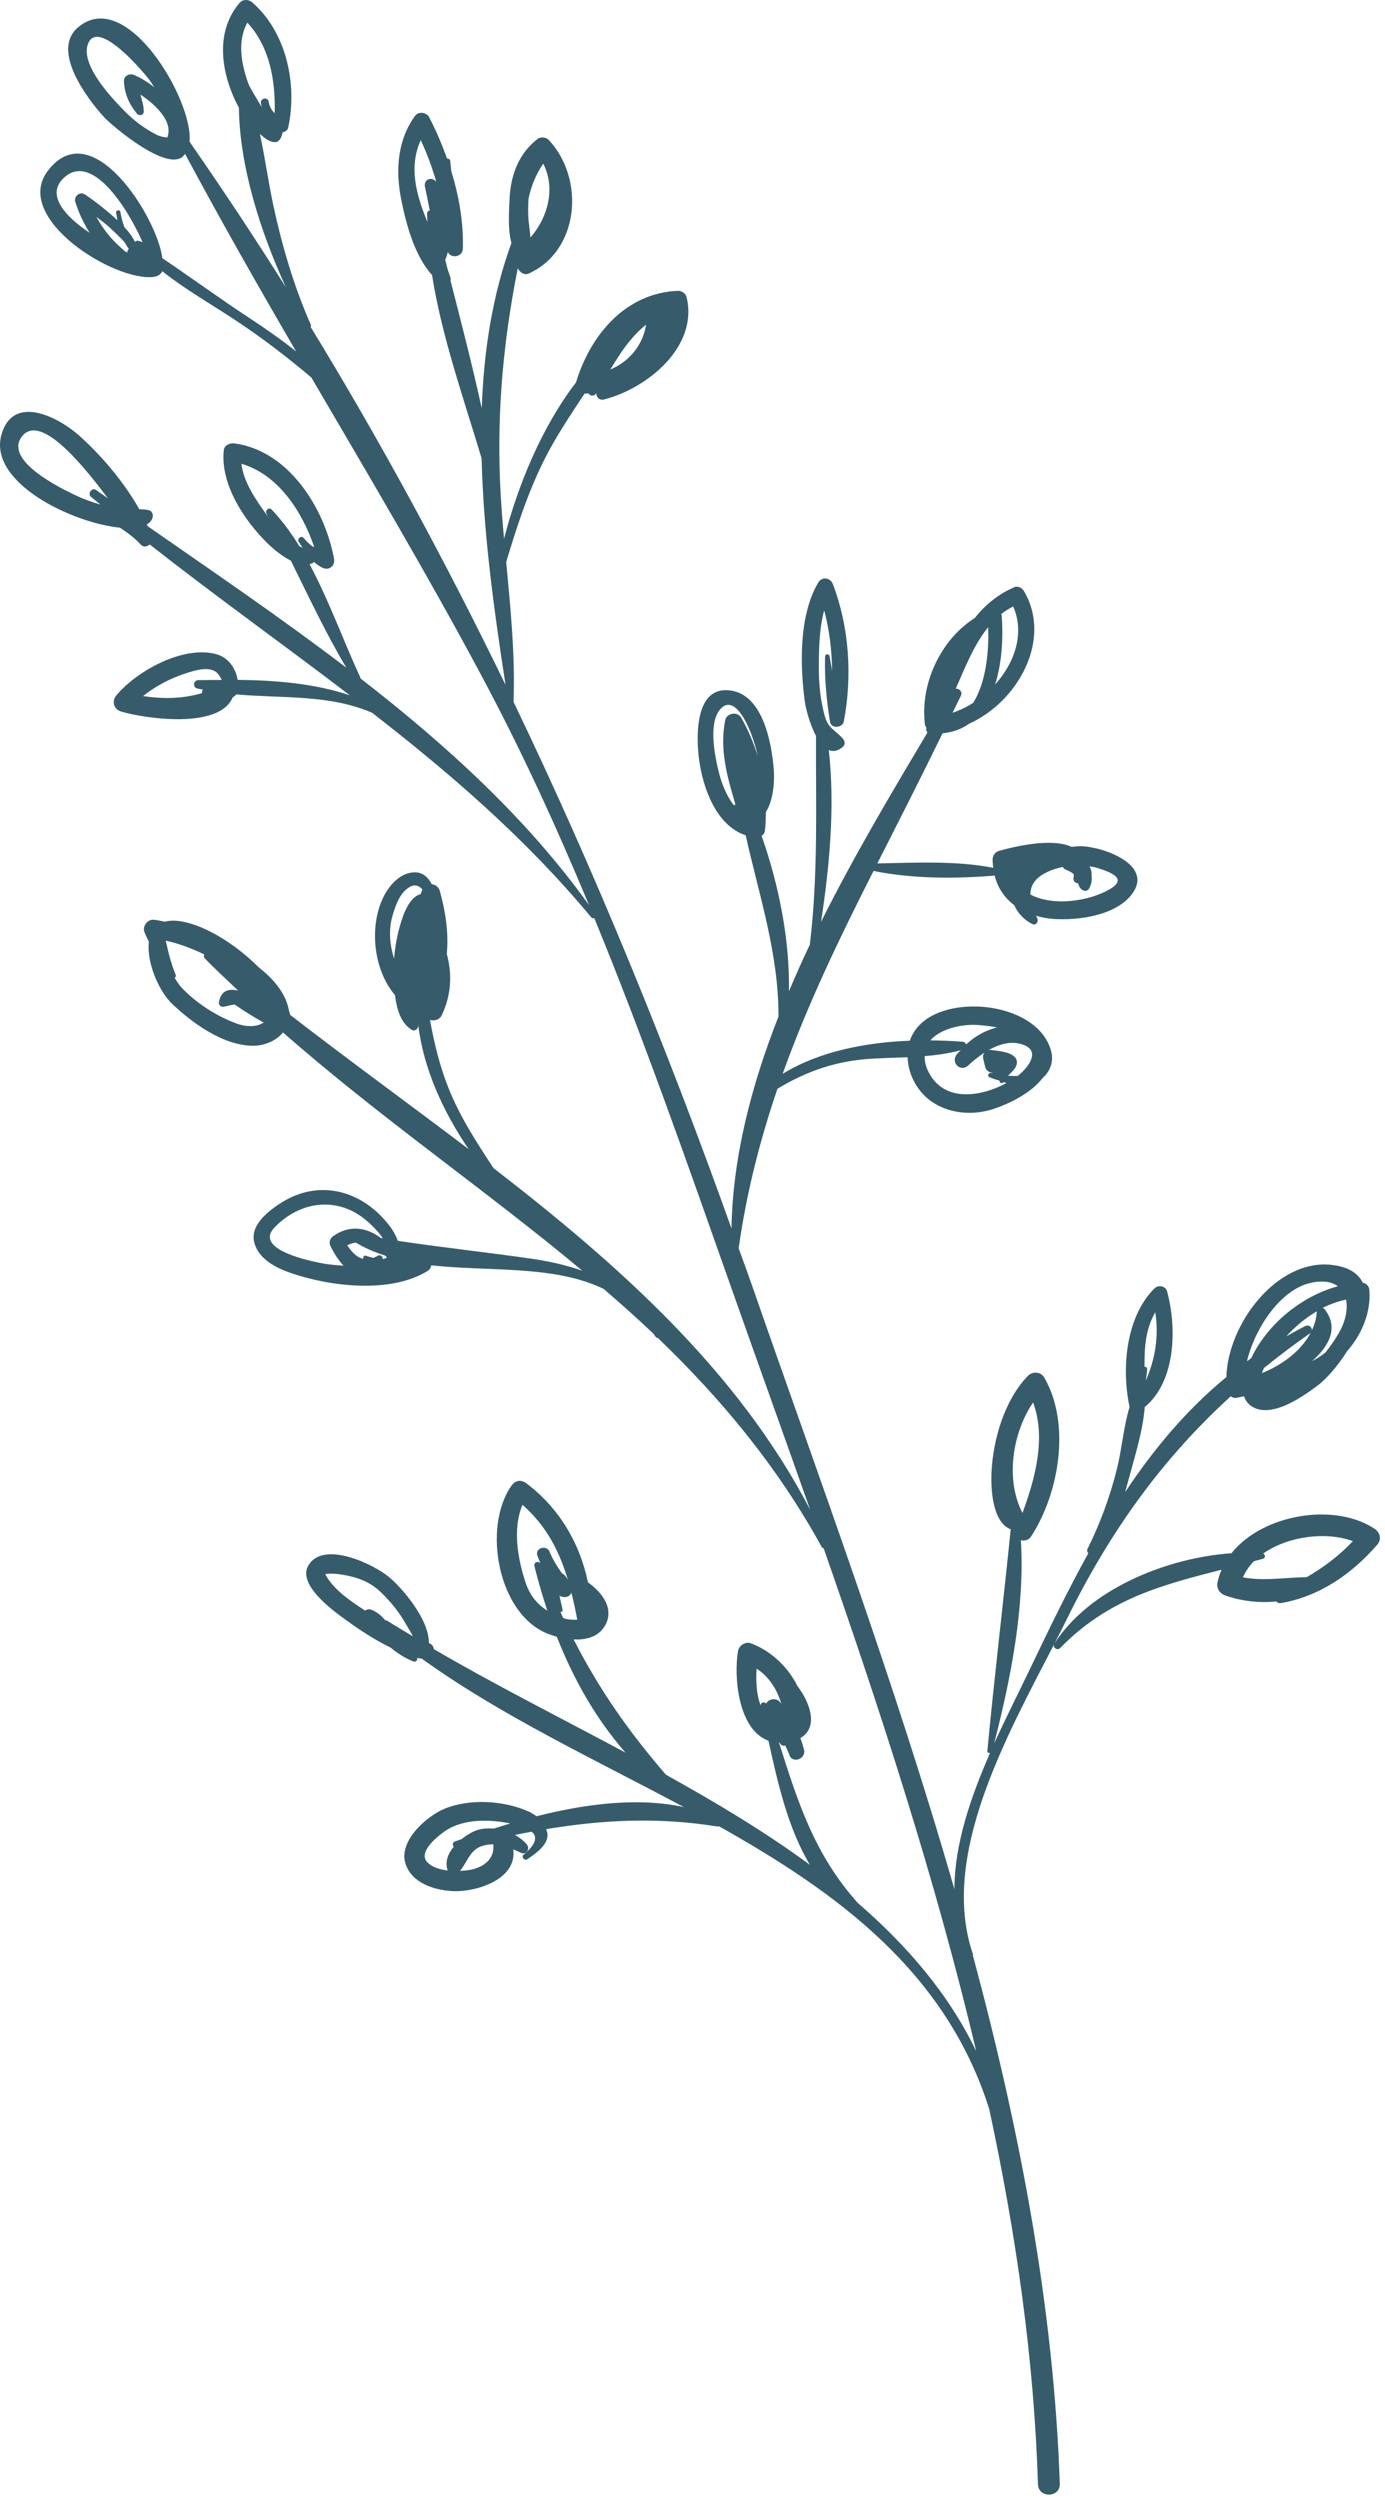
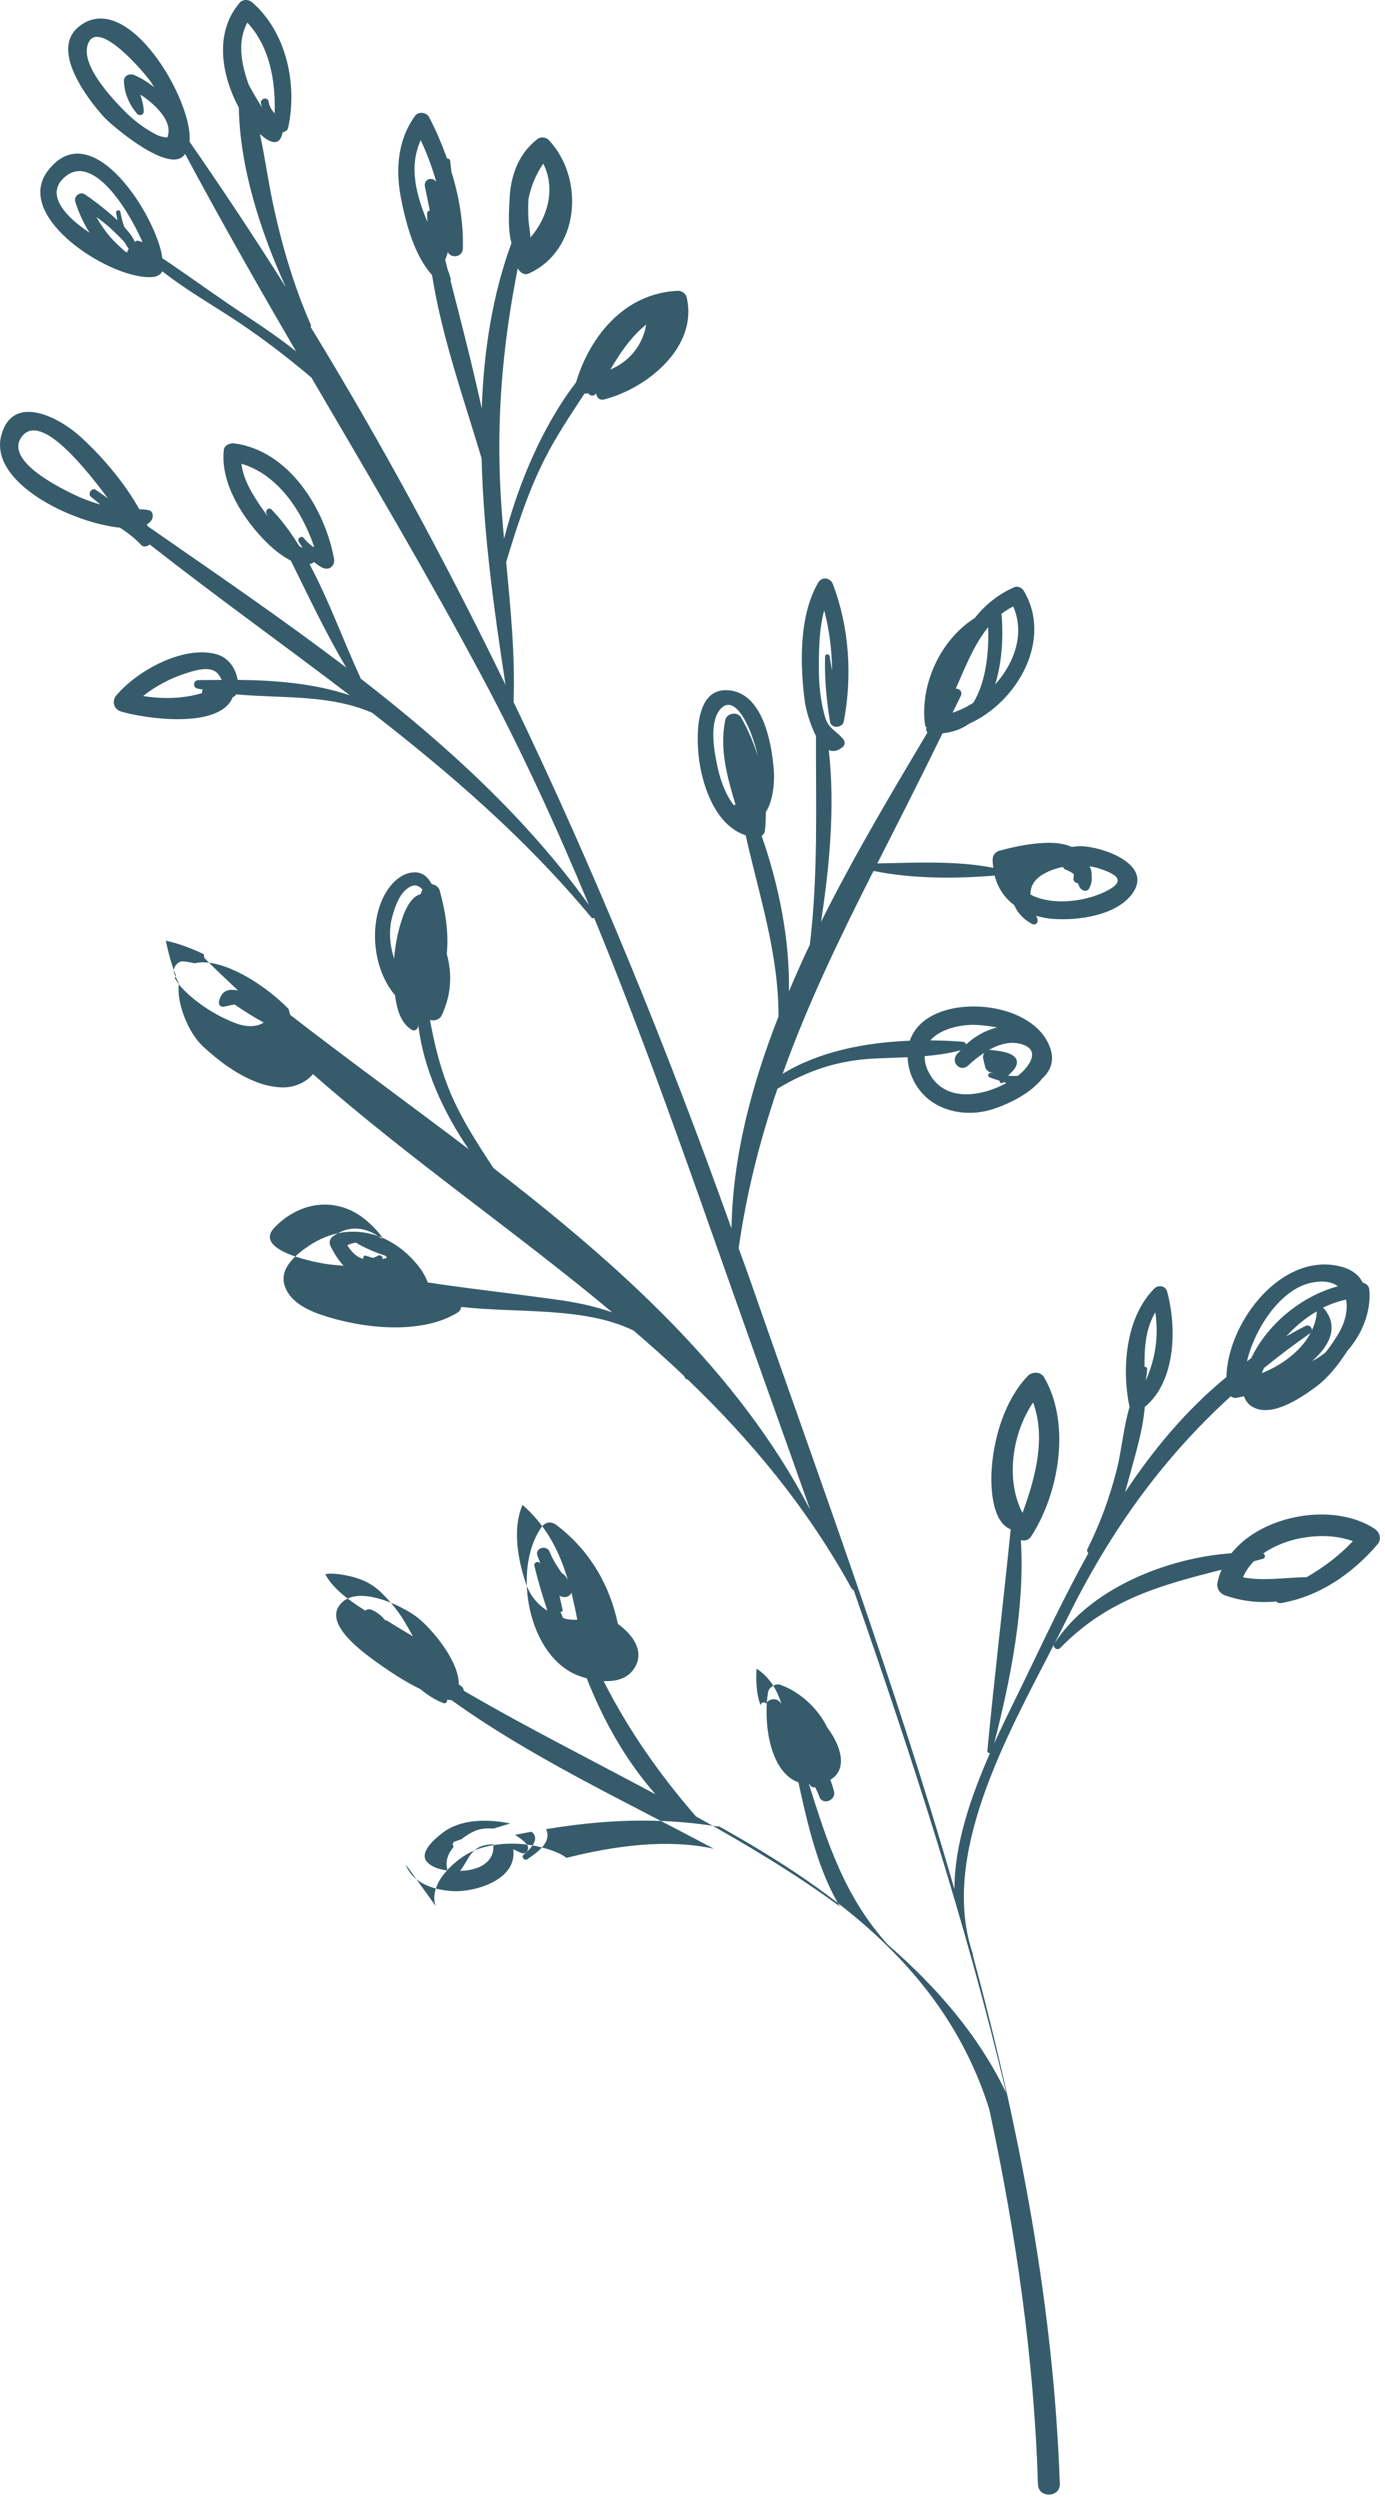
<svg xmlns="http://www.w3.org/2000/svg" width="100%" height="100%" viewBox="0 0 205 370" version="1.1" xml:space="preserve" style="fill-rule:evenodd;clip-rule:evenodd;stroke-linejoin:round;stroke-miterlimit:2;">
-   <path d="M65.657,271.136c2.55,-1.883 6.267,-1.921 9.288,-1.383c0.183,0.033 0.383,0.071 0.575,0.108c-0.838,0.246 -1.638,0.504 -2.454,0.763c-0.95,-0.075 -1.896,-0.025 -2.746,0.329c-0.638,0.266 -1.35,0.704 -2.013,1.237c-0.312,0.109 -0.654,0.221 -0.962,0.329c-0.396,0.138 -0.392,0.546 -0.188,0.784c-0.858,1.041 -1.341,2.279 -0.891,3.516c-1.121,-0.129 -2.213,-0.437 -2.959,-1.158c-1.504,-1.446 1.159,-3.646 2.35,-4.525m2.434,5.733c1.112,-1.3 1.425,-3.137 3.387,-3.712c0.542,-0.158 1.054,-0.213 1.55,-0.208c0,0.433 0,0.854 -0.079,1.158c-0.458,1.825 -2.396,2.567 -4.117,2.725c-0.229,0.025 -0.487,0.029 -0.741,0.037m44.508,-24.454c-0.654,-1.637 -0.733,-3.733 -0.612,-5.466c1.858,1.2 3.054,3.12 3.675,5.245c-0.05,-0.07 -0.092,-0.145 -0.142,-0.212c-0.575,-0.8 -1.775,-0.583 -2.121,0.146c-0.246,-0.367 -0.833,-0.179 -0.8,0.287m71.371,-18.979c0.4,-0.887 0.933,-1.687 1.637,-2.387c0.442,-0.121 0.871,-0.23 1.317,-0.355c0.425,-0.12 0.367,-0.604 0.058,-0.791c3.692,-2.575 9.28,-3.279 13.267,-1.825c-2.054,2.179 -4.329,3.875 -6.829,5.329c-3.217,0.042 -6.279,0.617 -9.45,0.029m0.596,-31.971c1.196,-4.975 4.975,-10.571 9.35,-11.587c1.904,-0.442 3.229,-0.171 4.116,0.479c-5.391,1.454 -10.45,5.612 -12.833,10.642c-0.217,0.154 -0.421,0.312 -0.633,0.466m2.208,1.754c0.096,-0.258 0.188,-0.508 0.308,-0.758c2.171,-1.75 4.413,-3.467 6.805,-5.125c0.137,-0.096 0.191,-0.225 0.233,-0.346c-1.338,2.804 -4.283,5 -7.346,6.229m6.425,-6.97c-0.975,0.483 -1.9,1.016 -2.829,1.537c1.333,-1.462 2.858,-2.737 4.546,-3.725c-0.004,0.021 -0.017,0.029 -0.017,0.05c-0.029,0.988 -0.329,1.904 -0.729,2.779c0.054,-0.454 -0.425,-0.912 -0.971,-0.641m0.992,5.2c2.587,-2.267 3.979,-4.988 1.879,-7.688c-0.079,-0.104 -0.183,-0.158 -0.288,-0.204c1.092,-0.55 2.255,-0.963 3.455,-1.225c0.287,1.437 -0.08,3.229 -1.063,4.929c-0.579,1 -1.242,1.954 -1.954,2.867c-0.625,0.521 -1.317,0.95 -2.029,1.321m-24.6,2.875c0.083,-0.559 0.175,-1.125 0.204,-1.717c0.008,-0.217 -0.196,-0.338 -0.392,-0.342c-0.016,-2.829 0.138,-5.562 1.6,-8.058c0.521,3.558 0.009,6.883 -1.412,10.117m-16.679,3.229c1.895,5.15 0.391,10.95 -1.475,16.1c-0.034,0.087 -0.063,0.171 -0.1,0.25c-2.5,-4.817 -1.571,-11.713 1.575,-16.35m-16.05,-51.25c1.795,-0.15 3.579,-0.4 5.333,-0.871c-0.196,0.221 -0.429,0.4 -0.608,0.642c-0.892,1.204 0.587,2.654 1.72,1.608c0.692,-0.646 1.517,-1.317 2.405,-1.896c-0.171,0.229 -0.263,0.525 -0.188,0.867c0.096,0.437 0.196,0.871 0.313,1.304c0.1,0.362 0.416,0.65 0.779,0.742c0.137,0.033 0.275,0.104 0.408,0.17c-0.104,-0.025 -0.233,-0.054 -0.329,-0.079c-0.375,-0.108 -0.608,0.484 -0.246,0.638c0.458,0.196 1.008,0.35 1.533,0.521c-0.125,0.35 0.388,0.479 0.559,0.187c0.15,0.046 0.275,0.108 0.429,0.15c-3.896,2.1 -9.408,2.913 -11.633,-1.85c-0.371,-0.792 -0.48,-1.487 -0.475,-2.133m12.341,2.9c0.588,-0.617 1.334,-1.163 1.313,-2.034c-0.034,-1.491 -2.875,-1.641 -3.792,-1.779c-0.146,-0.021 -0.279,0.004 -0.408,0.029c1.612,-0.92 3.412,-1.445 5.175,-0.791c2.621,0.975 0.621,3.454 -0.85,4.596c-0.479,0.029 -0.963,0.012 -1.438,-0.021m-1.621,-7.154c-1.708,0.433 -3.266,1.291 -4.575,2.516c-0.087,-0.2 -0.25,-0.371 -0.512,-0.391c-1.538,-0.13 -3.15,-0.188 -4.796,-0.205c1.488,-1.708 4.55,-2.42 6.95,-2.283c0.838,0.05 1.871,0.167 2.933,0.363m4.934,-19.663c-0,-1.208 0.541,-2.287 2.129,-3.146c0.85,-0.462 1.746,-0.741 2.662,-0.941c0.096,0.133 0.163,0.283 0.346,0.362c0.563,0.238 0.971,0.421 1.267,0.708c-0.004,0.18 0.025,0.334 -0.017,0.542c-0.1,0.504 0.275,0.788 0.663,0.808c0.104,0.363 0.233,0.692 0.575,0.946c0.346,0.263 0.841,0.242 1.066,-0.175c0.359,-0.671 0.446,-1.279 0.367,-1.833c0.017,-0.471 0,-0.904 -0.321,-1.442c-0.004,-0.004 -0.004,-0.004 -0.008,-0.008c0.404,0.071 0.808,0.125 1.204,0.25c2.179,0.692 4.446,1.625 1.767,3.167c-3.117,1.795 -8.396,2.525 -11.7,0.762m-11.521,-26.904c0.404,-0.85 0.825,-1.654 1.225,-2.513c0.287,-0.612 -0.25,-1.1 -0.758,-1.045c1.416,-3.196 2.683,-6.5 4.804,-9.109c0.121,3.617 -0.304,8.146 -2.225,11.209c-0.967,0.612 -1.996,1.112 -3.046,1.458m6.296,-4.183c1.029,-3.238 1.212,-7.017 0.975,-10.184c-0.004,-0.079 -0.046,-0.154 -0.071,-0.233c0.529,-0.429 1.137,-0.796 1.767,-1.138c1.733,3.942 0.25,8.325 -2.671,11.555m-39.954,5.295c-0.863,4.305 0.304,8.396 1.529,12.496c-0.096,-0.004 -0.184,0.029 -0.242,0.092c-1.192,-1.513 -1.912,-3.525 -2.325,-5.271c-0.529,-2.283 -1.467,-6.979 0.346,-8.992c2.067,-2.291 4.458,2.309 5.542,7.025c-0.625,-1.941 -1.4,-3.85 -2.48,-5.733c-0.55,-0.967 -2.15,-0.704 -2.37,0.383m-16.996,-51.908c1.479,-2.479 3.058,-4.862 5.296,-6.646c-0.488,3.038 -2.496,5.471 -5.296,6.646m-11.834,-19.537c-0.05,-1.005 -0.266,-2.042 -0.304,-2.975c-0.037,-0.884 -0.037,-1.805 0.017,-2.721c0.375,-1.867 1.1,-3.642 2.187,-5.234c1.834,3.584 0.738,7.921 -1.9,10.93m-16.233,-14.405c0.954,2.017 1.696,4.084 2.308,6.192c-0.575,-0.862 -1.912,-0.446 -1.687,0.696c0.237,1.175 0.496,2.342 0.717,3.512c-0.205,0.046 -0.392,0.205 -0.396,0.455c-0.004,0.412 0.037,0.829 0.046,1.245c-1.659,-4.012 -2.792,-8.15 -0.988,-12.1m-25.662,-17.395c3.316,3.575 4.183,8.591 4.041,13.416c-0.483,-0.483 -0.8,-1.062 -0.9,-1.771c-0.208,-0.741 -1.296,-0.395 -1.129,0.334c0.042,0.204 0.075,0.346 0.117,0.525c-0.921,-1.509 -1.838,-3.079 -1.979,-3.467c-1.046,-2.937 -1.671,-6.271 -0.15,-9.037m-16.367,13.445c0.329,0.409 1.033,0.288 1.033,-0.308c-0.008,-0.858 -0.266,-1.671 -0.5,-2.487c2.3,1.512 4.921,4.058 3.975,6.358c-0.554,-0.063 -1.096,-0.167 -1.583,-0.417c-1.8,-0.916 -3.413,-2.137 -4.821,-3.583c-1.846,-1.9 -6.392,-6.675 -5.358,-9.763c1.391,-4.187 8.587,4.413 9.312,5.505c0.104,0.15 0.296,0.445 0.538,0.82c-0.996,-0.787 -2.05,-1.42 -2.979,-1.816c-0.684,-0.292 -1.555,0.096 -1.521,0.929c0.075,1.817 0.762,3.354 1.904,4.762m0.85,19.046c-0.217,-0.062 -0.392,-0.158 -0.638,-0.208c-0.212,-0.046 -0.375,0.042 -0.5,0.167c-0.266,-0.655 -0.825,-1.405 -1.541,-2.171c-0.259,-0.704 -0.463,-1.463 -0.604,-2.279c-0.063,-0.355 -0.68,-0.255 -0.63,0.1c0.055,0.4 0.13,0.77 0.2,1.15c-1.958,-1.838 -4.329,-3.53 -4.875,-3.855c-0.729,-0.429 -1.6,0.338 -1.366,1.109c0.479,1.571 1.208,3.137 2.121,4.596c-3.621,-2.405 -6.3,-5.475 -4.05,-7.884c4.137,-4.433 9.608,4.059 11.883,9.275m-6.842,-3.741c0.671,0.491 1.325,0.995 1.942,1.541c0.162,0.15 1.479,1.346 2.275,2.254c0.167,0.321 0.354,0.621 0.571,0.905c-0.004,0.033 0.016,0.083 -0.009,0.1c-0.187,0.1 -0.204,0.312 -0.129,0.475c-0.125,-0.05 -0.258,-0.105 -0.391,-0.159c-0.771,-0.691 -1.542,-1.383 -2.221,-2.171c-0.788,-0.925 -1.454,-1.908 -2.038,-2.945m29.963,48.087c0.196,0.296 0.387,0.588 0.579,0.883c-0.158,-0.054 -0.329,-0.162 -0.496,-0.245c-1.212,-1.963 -2.554,-3.8 -4.096,-5.417c-0.404,-0.425 -1.021,0.154 -0.754,0.625c0.071,0.129 0.138,0.271 0.208,0.4c-0.054,-0.071 -0.137,-0.175 -0.179,-0.233c-1.512,-2.08 -3.433,-4.821 -3.746,-7.567c5.396,1.592 8.942,6.962 10.755,12.258c-0.034,0.029 -0.084,0.034 -0.121,0.059c-0.521,-0.371 -0.996,-0.817 -1.438,-1.35c-0.341,-0.409 -0.991,0.154 -0.712,0.587m-28.259,-6.446c-0.583,-0.412 -1.183,-0.825 -1.762,-1.233c-0.592,-0.421 -1.283,0.558 -0.733,1.021c0.462,0.391 0.941,0.758 1.408,1.146c-1.221,-0.359 -2.421,-0.775 -3.575,-1.321c-2.138,-1 -10.421,-5.004 -8.217,-8.509c2.467,-3.912 8.5,2.996 12.879,8.896m16.863,26.888c-1.175,0.008 -2.354,0.008 -3.496,0.029c-0.712,0.021 -0.829,1.079 -0.133,1.242c0.283,0.066 0.571,0.1 0.854,0.158c-0.142,0.142 -0.196,0.342 -0.129,0.517c-2.825,0.837 -5.754,0.9 -8.729,0.437c1.787,-1.45 4.016,-2.596 6,-3.254c1.295,-0.429 3.783,-1.329 4.962,-0.154c0.246,0.241 0.492,0.629 0.671,1.025m25.508,41.25c-0.633,-2.017 -0.833,-4.154 -0.266,-6.229c0.429,-1.538 1.137,-3.675 2.7,-4.442c0.737,-0.367 1.304,-0.083 1.758,0.425c-0.1,0.225 -0.171,0.471 -0.267,0.704c-1.333,0.338 -2.15,2.042 -2.566,3.163c-0.734,2.012 -1.184,4.2 -1.359,6.379m-25.921,6.416c-0.083,0.459 0.292,0.775 0.734,0.692c0.55,-0.104 1.062,-0.262 1.591,-0.325c1.388,0.967 2.809,1.863 4.296,2.663c-0.9,0.637 -2.479,0.741 -4.154,0.104c-2.954,-1.129 -5.862,-2.992 -8.037,-5.309c-0.213,-0.225 -0.58,-0.737 -0.98,-1.391c0.134,-0.117 0.225,-0.279 0.134,-0.5c-0.679,-1.625 -1.079,-3.313 -1.454,-5.009c1.825,0.388 3.77,1.1 5.675,2.021c-0.059,0.213 -0.042,0.446 0.162,0.654c1.579,1.642 3.242,3.15 4.871,4.705c-1.354,-0.313 -2.521,-0.042 -2.838,1.695m24.263,34.967c-0.108,-0.017 -0.213,-0.037 -0.321,-0.054c-2.037,-1.542 -4.596,-2.013 -7.05,-0.25c-0.525,0.383 -0.642,0.967 -0.35,1.533c0.442,0.871 1.088,1.963 1.904,2.829c-0.979,-0.075 -1.962,-0.145 -2.908,-0.308c-1.825,-0.325 -10.513,-2.05 -7.296,-5.367c3.858,-3.987 9.458,-4.625 13.708,-0.912c0.821,0.721 1.667,1.575 2.313,2.529m-5.267,1.033c0.434,-0.216 0.859,-0.341 1.271,-0.395c1.363,0.825 2.825,1.437 4.342,1.929c0.091,0.083 0.175,0.175 0.262,0.266c-0.175,0.134 -0.396,0.213 -0.671,0.225c0.138,-0.391 -0.362,-0.675 -0.67,-0.483c-0.246,0.146 -0.48,0.238 -0.705,0.321c-0.408,-0.104 -0.8,-0.217 -1.1,-0.321c-0.283,-0.1 -0.454,0.25 -0.337,0.467c-0.971,-0.196 -1.742,-0.992 -2.392,-2.009m32.279,55.275c-0.12,-0.033 -0.22,-0.095 -0.337,-0.125c-0.133,-0.295 -0.258,-0.6 -0.392,-0.891c0.192,0.004 0.375,-0.096 0.317,-0.342c-0.167,-0.687 -0.308,-1.375 -0.463,-2.062c0.655,0.416 1.563,0.216 1.767,-0.459c0.321,1.309 0.613,2.638 0.871,4.017c-0.717,0.046 -1.463,-0.063 -1.763,-0.138m0.371,-5.762c-0.221,-0.417 -0.504,-0.788 -0.85,-0.954c-0.004,-0.004 -0.012,-0 -0.016,-0c-0.688,-0.984 -1.342,-1.967 -1.817,-3.163c-0.438,-1.133 -2.246,-0.616 -1.821,0.546c0.154,0.417 0.317,0.833 0.479,1.25c-0.225,-0.579 -1.083,-0.325 -0.929,0.283c0.55,2.234 1.2,4.438 1.921,6.605c-1.475,-0.934 -2.592,-2.255 -3.213,-4.13c-1.158,-3.479 -1.975,-7.987 -0.47,-11.533c3.575,3.133 5.466,6.904 6.716,11.096m-22.954,8.321c-0.042,-0.013 -0.087,-0.029 -0.133,-0.05c-1.196,-0.729 -2.459,-1.45 -3.604,-2.192c-0.117,-0.075 -0.23,-0.1 -0.338,-0.083c-0.504,-0.634 -1.129,-1.175 -2.004,-1.554c-0.392,-0.167 -0.717,-0.071 -0.975,0.104c-2.154,-1.384 -4.629,-3.075 -5.804,-5.209c-0.05,-0.1 -0.079,-0.129 -0.113,-0.175l0.004,0c0.83,-0.158 1.771,-0.05 2.592,0.084c2.196,0.375 4.008,1.016 5.654,2.591c1.475,1.425 2.784,3.038 3.779,4.838c0.221,0.404 0.609,1.012 0.942,1.646m-1.05,33.787c0.958,2.734 4.058,3.746 6.696,3.946c3.504,0.271 9.85,-1.642 9.225,-6.171c0.358,0.159 0.721,0.321 1.092,0.5c0.833,0.413 1.458,-0.596 0.895,-1.25c-0.466,-0.541 -1.07,-1 -1.733,-1.379c0.817,-0.167 1.629,-0.329 2.438,-0.475c0.058,0.046 0.129,0.079 0.183,0.133c1.083,1.113 -0.533,2.584 -1.354,3.275c-0.384,0.317 0.15,0.95 0.554,0.671c1.125,-0.783 3.162,-2.112 2.987,-3.766c-0.025,-0.25 -0.116,-0.467 -0.191,-0.696c8.287,-1.371 16.421,-1.817 25.375,-0.388c0.071,0.013 0.125,-0.029 0.191,-0.041c17.834,9.983 33.68,21.733 40.017,41.875c3.975,18.508 6.646,37.079 7.208,55.516c0.059,2.084 3.3,2.009 3.234,-0.075c-0.888,-26.091 -5.9,-52.308 -12.871,-78.233c0.012,-0.046 0.033,-0.088 0.017,-0.146c-4.984,-14.5 4.975,-32.217 12.008,-45.862c-0.221,0.508 0.496,0.966 0.9,0.554c7.058,-7.263 15.058,-9.338 23.887,-11.592c-0.254,0.596 -0.466,1.217 -0.595,1.863c-0.188,0.933 0.333,1.666 1.195,1.966c2.384,0.817 4.967,1.134 7.471,0.863c0.196,0.175 0.438,0.296 0.709,0.25c5.704,-0.979 10.541,-4.325 14.27,-8.654c0.671,-0.78 0.434,-1.792 -0.383,-2.338c-5.912,-3.942 -16.567,-2.204 -21.2,3.608c-9.771,0.696 -21.042,5.371 -26.162,13.305c0.637,-1.234 1.254,-2.446 1.82,-3.609c6.446,-13.066 14.134,-23.708 24.242,-32.921c0.213,0.159 0.45,0.271 0.75,0.238c0.342,-0.046 0.763,-0.138 1.213,-0.25c0.229,0.721 0.695,1.342 1.545,1.729c2.942,1.338 7.255,-1.737 9.392,-3.346c1.317,-0.996 2.954,-2.883 4.329,-5.062c2.225,-2.517 3.563,-5.867 3.279,-9.084c-0.045,-0.533 -0.437,-0.941 -0.966,-1.025c-0.684,-1.391 -2.125,-2.387 -4.671,-2.654c-8.067,-0.854 -15.308,8.754 -15.525,16.609c-5.929,4.875 -10.771,10.683 -14.988,17.033c0.167,-0.588 0.33,-1.171 0.475,-1.725c0.888,-3.342 2.15,-7.217 2.434,-10.871c4.641,-3.842 4.746,-11.787 3.312,-17.1c-0.229,-0.85 -1.316,-1.033 -1.896,-0.446c-4.258,4.304 -4.85,11.8 -3.683,17.496c0.004,0.013 0.017,0.013 0.021,0.021c-0.9,2.983 -1.158,6.337 -1.883,9.229c-1.046,4.154 -2.455,7.979 -4.355,11.813c-0.104,0.212 -0.025,0.466 0.13,0.62c-3.025,5.475 -5.792,11.175 -8.53,16.905c-1.629,3.42 -3.583,7.241 -5.412,11.266c2.446,-9.571 4.571,-20.141 3.958,-30.1c0.521,0.138 1.159,0 1.492,-0.512c4.187,-6.421 5.937,-16.725 1.962,-23.575c-0.504,-0.871 -1.745,-0.921 -2.412,-0.234c-3.463,3.58 -5.15,9.388 -5.388,14.263c-0.112,2.404 0.1,7.383 2.842,8.45c-1.104,10.925 -2.421,21.85 -3.454,32.783c-0.021,0.25 0.192,0.35 0.396,0.321c-2.863,6.513 -5.259,13.492 -5.275,20.146c-8.854,-30.754 -20.096,-60.996 -30.188,-90.004c-0.558,-1.617 -1.175,-3.221 -1.746,-4.834c1.184,-8.37 3.2,-16.154 5.746,-23.62c4.379,-2.634 8.825,-4.184 14.263,-4.459c1.666,-0.087 3.337,-0.133 5,-0.2c0.075,2.671 1.558,5.379 3.979,6.842c2.604,1.567 5.846,1.758 8.712,0.817c2.271,-0.742 5.559,-2.313 7.288,-4.58c1.129,-0.987 1.671,-2.454 1.262,-3.991c-1.837,-6.846 -13.766,-8.421 -18.795,-4.471c-1.05,0.825 -1.742,1.837 -2.121,2.937c-6.559,0.255 -13.417,1.584 -18.821,4.9c3.712,-10.366 8.45,-20.15 13.45,-30.025c5.692,1.167 12.117,1.175 17.925,0.688c0.462,1.846 1.483,3.312 2.9,4.375c0.492,1.137 1.392,2.133 2.642,2.783c0.562,0.292 0.995,-0.316 0.77,-0.816c-0.062,-0.13 -0.112,-0.259 -0.17,-0.388c0.783,0.225 1.595,0.392 2.458,0.454c3.687,0.271 9.362,-0.454 11.758,-3.708c3.267,-4.433 -4.646,-7.067 -7.746,-7.054c-0.391,0.004 -0.808,0.075 -1.212,0.108c-2.825,-1.321 -8.05,-0.167 -10.767,0.592c-0.571,0.162 -0.925,0.708 -0.933,1.283c-0.004,0.429 0.054,0.821 0.104,1.217c-5.517,-1.067 -11.542,-0.759 -17.167,-0.642c3.192,-6.292 6.459,-12.7 9.65,-19.258c1.55,-0.154 2.855,-0.65 3.934,-1.417c7.229,-3.254 12.387,-12.492 8.083,-19.692c-0.254,-0.425 -0.9,-0.733 -1.383,-0.52c-2.509,1.091 -4.363,2.691 -5.867,4.566c-5.092,3.238 -8.108,9.804 -7.375,15.729c0.025,0.217 0.142,0.375 0.242,0.538c-0.1,0.221 -0.054,0.487 0.141,0.662c-5.233,8.8 -10.854,18.217 -15.758,28.042c1.275,-8.296 2.083,-17.137 1.15,-25.433c0.633,0.275 1.342,0.183 2.121,-0.513c0.362,-0.329 0.237,-0.858 -0.042,-1.175c-1.075,-1.241 -2.162,-1.471 -2.679,-3.358c-0.617,-2.246 -0.867,-4.571 -0.871,-6.9c-0.004,-2.742 0.025,-5.904 0.788,-8.725c0.779,2.929 1.133,5.917 1.175,8.937c-0.117,-0.704 -0.263,-1.395 -0.367,-2.116c-0.058,-0.425 -0.662,-0.429 -0.675,0.016c-0.096,3.263 0.208,6.442 0.733,9.659c0.171,1.054 1.85,0.929 2.038,-0.054c1.275,-6.68 0.817,-13.975 -1.625,-20.342c-0.367,-0.95 -1.617,-1.138 -2.158,-0.217c-2.88,4.888 -2.709,12.267 -1.98,17.667c0.125,0.917 0.7,3.246 1.646,5.025c-0.041,10.375 0.342,20.479 -0.912,30.896c-1.088,2.283 -2.109,4.587 -3.092,6.904c0.142,-7.6 -1.504,-15.783 -4.046,-23.008c0.238,-0.159 0.429,-0.38 0.479,-0.709c0.138,-0.971 0.13,-1.904 0.159,-2.841c0.991,-1.492 1.329,-4.159 1.162,-6.28c-0.312,-3.925 -1.641,-11.604 -7.004,-11.729c-4.825,-0.112 -4.454,7.438 -4.021,10.492c0.588,4.1 2.559,9.579 6.867,10.987c2,8.95 4.862,17.38 4.862,26.805c-4.05,10.312 -6.783,20.879 -6.962,31.379c-9.496,-26.554 -20.092,-52.625 -32.258,-77.925c0.25,-6.913 -0.438,-13.809 -1.088,-20.7c1.554,-5.163 3.208,-10.284 5.629,-15.121c1.734,-3.463 3.884,-6.629 5.975,-9.825c0.046,0.004 0.084,0.033 0.134,0.033c0.145,-0.004 0.287,-0.046 0.437,-0.054c0.188,0.396 0.817,0.492 1.1,0.042c0.017,-0.029 0.029,-0.054 0.046,-0.079c-0.004,0.566 0.462,1.125 1.154,0.95c6.446,-1.65 13.983,-7.834 12.229,-15.138c-0.129,-0.558 -0.733,-0.967 -1.296,-0.946c-7.729,0.321 -12.929,6.504 -15.058,13.5l0,0.034c-5.021,6.533 -8.592,15.108 -10.671,23.166c-0.258,-2.896 -0.487,-5.796 -0.6,-8.696c-0.421,-10.816 0.575,-20.966 2.634,-31.341c0.258,0.566 0.95,1.079 1.595,0.791c7.58,-3.404 8.355,-14.062 2.996,-19.775c-0.383,-0.412 -1.208,-0.516 -1.662,-0.158c-2.838,2.2 -4.004,5.442 -4.15,8.975c-0.071,1.692 -0.284,4.383 0.287,6.425c-2.791,7.629 -4.108,15.925 -4.396,24.479c-1.383,-6.321 -3.008,-12.625 -4.62,-18.891c0.025,-0.125 0.041,-0.255 0.008,-0.38c-0.133,-0.429 -0.279,-0.866 -0.438,-1.304c-0.125,-0.475 -0.241,-0.95 -0.362,-1.425c0.162,-0.358 0.292,-0.737 0.383,-1.141c0.475,1 2.2,0.791 2.234,-0.538c0.095,-3.917 -0.575,-7.725 -1.709,-11.404c-0.05,-0.513 -0.116,-1.021 -0.162,-1.533c-0.021,-0.25 -0.263,-0.375 -0.471,-0.359c-0.763,-2.1 -1.625,-4.166 -2.675,-6.158c-0.363,-0.683 -1.558,-0.846 -2.038,-0.192c-2.633,3.596 -2.937,8.063 -2.083,12.354c0.696,3.505 1.933,8.334 4.575,11.238c1.438,9.125 4.708,18.35 7.333,27.125c0.284,11.462 1.93,23.033 3.542,33.525c-8.775,-18.071 -18.329,-35.767 -28.842,-52.963c0.059,-0.091 0.08,-0.204 0.025,-0.329c-2.504,-5.662 -4.3,-11.804 -5.591,-17.862c-0.713,-3.35 -1.2,-6.925 -1.946,-10.384c1.433,1.321 2.921,1.988 3.354,-0.204c0,-0.008 -0.004,-0.021 -0.008,-0.029c0.396,-0.079 0.75,-0.283 0.841,-0.708c1.384,-6.396 -0.258,-14.125 -5.325,-18.529c-0.52,-0.459 -1.379,-0.492 -1.858,0.062c-3.808,4.433 -2.692,10.738 -0.117,15.542c0.113,8.687 3.171,18.291 6.955,26.562c-4.571,-7.275 -9.334,-14.45 -14.259,-21.546c0.609,-6.025 -9.341,-23.095 -16.537,-16.891c-4,3.446 1.441,10.566 3.85,13.225c1.096,1.212 9.954,8.8 12.025,5.471c5.279,9.845 10.8,19.57 16.437,29.237c-2.25,-1.796 -4.629,-3.446 -7.033,-5.025c-4.308,-2.829 -8.496,-5.904 -12.783,-8.783c-0,-0.017 0.012,-0.034 0.008,-0.046c-0.75,-5.933 -10.438,-21.558 -16.975,-12.829c-5.225,6.966 9.921,16.412 15.737,15.65c0.492,-0.063 1.038,-0.363 1.234,-0.834c3.296,2.605 7.071,4.784 10.462,7.005c4.104,2.683 7.913,5.608 11.609,8.725c8.545,14.608 17.187,29.175 25.162,44.091c5.942,11.104 11.146,22.463 15.929,33.979c-9.196,-12.833 -21.083,-23.67 -33.841,-33.554c-0.009,-0.05 0.012,-0.091 -0.009,-0.146c-2.446,-5.245 -4.6,-11.312 -7.504,-16.737c0.242,-0.063 0.463,-0.183 0.679,-0.325c0.379,0.337 0.788,0.637 1.271,0.862c0.979,0.438 1.854,-0.35 1.667,-1.358c-1.375,-7.412 -6.642,-15.946 -14.709,-17.062c-0.641,-0.088 -1.52,0.208 -1.604,0.979c-0.558,5.008 2.979,10.358 6.392,13.733c0.883,0.875 2.196,1.963 3.529,2.642c2.646,5.337 5.188,10.771 8.208,15.833c-9.633,-7.342 -19.687,-14.179 -29.42,-20.95c-0.038,-0.087 -0.059,-0.167 -0.1,-0.25c0.466,-0.283 0.804,-0.637 0.87,-1.154c0.055,-0.429 -0.129,-0.829 -0.575,-0.946c-0.462,-0.117 -0.929,-0.137 -1.404,-0.129c-2.304,-4.138 -5.837,-8.188 -8.966,-10.963c-2.971,-2.637 -9.73,-6.22 -11.45,-0.079c-1.98,7.042 10.391,13.046 17.554,13.759c1.096,0.745 2.166,1.516 3.071,2.504c0.387,0.433 0.95,0.308 1.316,-0.025c9.804,7.7 19.85,14.858 29.629,22.325c-5.22,-1.759 -11,-2.225 -16.608,-2.284c-0.279,-1.712 -1.375,-3.3 -3.117,-3.791c-4.866,-1.371 -11.791,2.429 -14.858,6.112c-0.7,0.842 -0.35,2.042 0.704,2.359c3.534,1.058 14.559,2.67 16.538,-2.096c0.208,-0.104 0.383,-0.242 0.516,-0.434c6.946,0.617 13.767,-0.02 20.117,2.717c11.596,9.013 22.738,18.596 32.463,30.308c0.116,0.142 0.275,0.125 0.416,0.063c7.354,17.912 13.746,36.2 20.238,54.587c3.816,10.813 7.787,21.83 11.725,32.996c-10.679,-20.516 -28.217,-36.162 -46.875,-50.566c-2.509,-3.825 -5.017,-7.68 -6.696,-11.938c-1.308,-3.317 -2.079,-6.608 -2.704,-9.987c0.641,0.183 1.416,-0.025 1.721,-0.655c1.445,-3.004 1.587,-6.158 0.77,-9.104c0.292,-3.141 -0.175,-6.229 -1.045,-9.371c-0.159,-0.566 -0.655,-0.9 -1.18,-0.958c-0.516,-0.996 -1.32,-1.779 -2.541,-1.762c-2.167,0.033 -3.846,2.004 -4.696,3.825c-2.025,4.316 -1.408,10.566 1.796,14.366c0.25,2.017 0.833,4.121 2.479,5.121c0.458,0.275 0.929,-0.133 0.958,-0.587c0.009,-0.075 -0.012,-0.155 -0.008,-0.23c0.746,6.471 3.692,12.955 7.471,18.475c-8.846,-6.712 -17.825,-13.216 -26.404,-19.862c-0.084,-0.254 -0.13,-0.5 -0.23,-0.754c-0.008,-0.042 0,-0.088 -0.012,-0.134c-0.533,-2.487 -2.342,-4.52 -4.433,-6.162c-3.363,-3.371 -7.721,-6.083 -11.225,-6.758c-1.088,-0.209 -1.955,-0.18 -2.663,0.008c-0.571,-0.108 -1.142,-0.254 -1.717,-0.292c-0.875,-0.05 -1.625,0.996 -1.312,1.809c0.192,0.516 0.45,0.975 0.667,1.466c-0.371,2.992 1.454,7.309 3.47,9.209c3.025,2.854 7.467,6.079 11.821,6.17c1.75,0.034 3.521,-0.7 4.563,-1.97c14.375,12.641 29.941,23.27 44.3,35.262c-2.35,-0.821 -4.859,-1.392 -7.467,-1.771c-6.637,-0.958 -13.242,-1.658 -19.842,-2.654c-0.291,-0.8 -0.729,-1.562 -1.158,-2.133c-4.05,-5.354 -10.554,-7.167 -16.337,-3.354c-1.842,1.212 -4.475,3.291 -3.721,5.862c0.687,2.35 3.175,3.625 5.329,4.371c5.821,2.021 14.837,3.133 20.35,-0.321c0.258,-0.167 0.446,-0.479 0.5,-0.8c8.608,0.954 18.154,-0.067 25.5,3.492c2.5,2.15 4.967,4.341 7.362,6.621c0.105,0.162 0.23,0.291 0.33,0.462c0.079,0.133 0.191,0.158 0.304,0.15c9.241,8.875 17.608,18.821 24.287,30.963c0.067,0.116 0.171,0.175 0.284,0.191c8.487,24.296 16.637,49.275 22.579,74.421c-4.054,-8.442 -10.209,-15.596 -17.517,-21.929c-6.425,-7.121 -8.954,-15.129 -11.667,-23.733c0.025,-0 0.059,-0.005 0.088,-0.005c0.037,0.063 0.071,0.134 0.108,0.192c0.192,0.267 0.479,0.325 0.725,0.25c0.188,0.433 0.404,0.829 0.571,1.283c0.342,1.446 2.542,0.78 2.208,-0.662c-0.137,-0.579 -0.325,-1.154 -0.541,-1.721c2.641,-1.55 1.583,-5.037 -0.45,-7.729c-1.388,-2.871 -4.109,-5.329 -6.934,-6.321c-0.745,-0.262 -1.704,0.354 -1.837,1.117c-0.675,3.925 0.021,11.687 4.5,13.321c1.337,6.133 2.892,12.991 6.133,18.362c-6.625,-4.871 -13.896,-9.217 -21.304,-13.329c-5.592,-6.463 -9.983,-12.792 -13.667,-20.029c1.746,0.083 3.471,-0.313 4.471,-1.779c1.754,-2.571 -0.196,-5.142 -2.354,-6.671c-1.192,-5.767 -4.229,-10.979 -9.133,-14.667c-0.779,-0.579 -1.629,-0.425 -2.184,0.358c-4.362,6.196 -1.991,19.159 5.505,21.971c0.366,0.138 0.775,0.267 1.2,0.384c2.47,6.275 5.762,12.129 10.166,17.154c-9.821,-5.259 -19.621,-10.196 -28.362,-15.317c-0.034,-0.246 -0.121,-0.483 -0.342,-0.662c-0.117,-0.105 -0.271,-0.171 -0.4,-0.255c0.054,-3.454 -3.896,-8.087 -5.892,-9.745c-2.254,-1.88 -9.487,-5.375 -11.841,-1.888c-1.975,2.921 3.6,6.883 5.416,8.208c2.109,1.534 4.305,2.975 6.655,4.117c1.037,0.846 2.145,1.596 3.425,2.063c0.316,0.116 0.587,-0.242 0.512,-0.538c0.217,0.042 0.446,0.096 0.663,0.1c11.679,8.425 25.579,14.908 38.816,21.983c-6.854,-1.495 -14.583,-0.47 -21.821,1.35c-0.354,-0.258 -0.729,-0.495 -1.141,-0.683c-3.642,-1.65 -8.729,-1.967 -12.471,-0.425c-2.683,1.113 -6.929,4.846 -5.746,8.229" style="fill:#365c6c;fill-rule:nonzero;" />
+   <path d="M65.657,271.136c2.55,-1.883 6.267,-1.921 9.288,-1.383c0.183,0.033 0.383,0.071 0.575,0.108c-0.838,0.246 -1.638,0.504 -2.454,0.763c-0.95,-0.075 -1.896,-0.025 -2.746,0.329c-0.638,0.266 -1.35,0.704 -2.013,1.237c-0.312,0.109 -0.654,0.221 -0.962,0.329c-0.396,0.138 -0.392,0.546 -0.188,0.784c-0.858,1.041 -1.341,2.279 -0.891,3.516c-1.121,-0.129 -2.213,-0.437 -2.959,-1.158c-1.504,-1.446 1.159,-3.646 2.35,-4.525m2.434,5.733c1.112,-1.3 1.425,-3.137 3.387,-3.712c0.542,-0.158 1.054,-0.213 1.55,-0.208c0,0.433 0,0.854 -0.079,1.158c-0.458,1.825 -2.396,2.567 -4.117,2.725c-0.229,0.025 -0.487,0.029 -0.741,0.037m44.508,-24.454c-0.654,-1.637 -0.733,-3.733 -0.612,-5.466c1.858,1.2 3.054,3.12 3.675,5.245c-0.05,-0.07 -0.092,-0.145 -0.142,-0.212c-0.575,-0.8 -1.775,-0.583 -2.121,0.146c-0.246,-0.367 -0.833,-0.179 -0.8,0.287m71.371,-18.979c0.4,-0.887 0.933,-1.687 1.637,-2.387c0.442,-0.121 0.871,-0.23 1.317,-0.355c0.425,-0.12 0.367,-0.604 0.058,-0.791c3.692,-2.575 9.28,-3.279 13.267,-1.825c-2.054,2.179 -4.329,3.875 -6.829,5.329c-3.217,0.042 -6.279,0.617 -9.45,0.029m0.596,-31.971c1.196,-4.975 4.975,-10.571 9.35,-11.587c1.904,-0.442 3.229,-0.171 4.116,0.479c-5.391,1.454 -10.45,5.612 -12.833,10.642c-0.217,0.154 -0.421,0.312 -0.633,0.466m2.208,1.754c0.096,-0.258 0.188,-0.508 0.308,-0.758c2.171,-1.75 4.413,-3.467 6.805,-5.125c0.137,-0.096 0.191,-0.225 0.233,-0.346c-1.338,2.804 -4.283,5 -7.346,6.229m6.425,-6.97c-0.975,0.483 -1.9,1.016 -2.829,1.537c1.333,-1.462 2.858,-2.737 4.546,-3.725c-0.004,0.021 -0.017,0.029 -0.017,0.05c-0.029,0.988 -0.329,1.904 -0.729,2.779c0.054,-0.454 -0.425,-0.912 -0.971,-0.641m0.992,5.2c2.587,-2.267 3.979,-4.988 1.879,-7.688c-0.079,-0.104 -0.183,-0.158 -0.288,-0.204c1.092,-0.55 2.255,-0.963 3.455,-1.225c0.287,1.437 -0.08,3.229 -1.063,4.929c-0.579,1 -1.242,1.954 -1.954,2.867c-0.625,0.521 -1.317,0.95 -2.029,1.321m-24.6,2.875c0.083,-0.559 0.175,-1.125 0.204,-1.717c0.008,-0.217 -0.196,-0.338 -0.392,-0.342c-0.016,-2.829 0.138,-5.562 1.6,-8.058c0.521,3.558 0.009,6.883 -1.412,10.117m-16.679,3.229c1.895,5.15 0.391,10.95 -1.475,16.1c-0.034,0.087 -0.063,0.171 -0.1,0.25c-2.5,-4.817 -1.571,-11.713 1.575,-16.35m-16.05,-51.25c1.795,-0.15 3.579,-0.4 5.333,-0.871c-0.196,0.221 -0.429,0.4 -0.608,0.642c-0.892,1.204 0.587,2.654 1.72,1.608c0.692,-0.646 1.517,-1.317 2.405,-1.896c-0.171,0.229 -0.263,0.525 -0.188,0.867c0.096,0.437 0.196,0.871 0.313,1.304c0.1,0.362 0.416,0.65 0.779,0.742c0.137,0.033 0.275,0.104 0.408,0.17c-0.104,-0.025 -0.233,-0.054 -0.329,-0.079c-0.375,-0.108 -0.608,0.484 -0.246,0.638c0.458,0.196 1.008,0.35 1.533,0.521c-0.125,0.35 0.388,0.479 0.559,0.187c0.15,0.046 0.275,0.108 0.429,0.15c-3.896,2.1 -9.408,2.913 -11.633,-1.85c-0.371,-0.792 -0.48,-1.487 -0.475,-2.133m12.341,2.9c0.588,-0.617 1.334,-1.163 1.313,-2.034c-0.034,-1.491 -2.875,-1.641 -3.792,-1.779c-0.146,-0.021 -0.279,0.004 -0.408,0.029c1.612,-0.92 3.412,-1.445 5.175,-0.791c2.621,0.975 0.621,3.454 -0.85,4.596c-0.479,0.029 -0.963,0.012 -1.438,-0.021m-1.621,-7.154c-1.708,0.433 -3.266,1.291 -4.575,2.516c-0.087,-0.2 -0.25,-0.371 -0.512,-0.391c-1.538,-0.13 -3.15,-0.188 -4.796,-0.205c1.488,-1.708 4.55,-2.42 6.95,-2.283c0.838,0.05 1.871,0.167 2.933,0.363m4.934,-19.663c-0,-1.208 0.541,-2.287 2.129,-3.146c0.85,-0.462 1.746,-0.741 2.662,-0.941c0.096,0.133 0.163,0.283 0.346,0.362c0.563,0.238 0.971,0.421 1.267,0.708c-0.004,0.18 0.025,0.334 -0.017,0.542c-0.1,0.504 0.275,0.788 0.663,0.808c0.104,0.363 0.233,0.692 0.575,0.946c0.346,0.263 0.841,0.242 1.066,-0.175c0.359,-0.671 0.446,-1.279 0.367,-1.833c0.017,-0.471 0,-0.904 -0.321,-1.442c-0.004,-0.004 -0.004,-0.004 -0.008,-0.008c0.404,0.071 0.808,0.125 1.204,0.25c2.179,0.692 4.446,1.625 1.767,3.167c-3.117,1.795 -8.396,2.525 -11.7,0.762m-11.521,-26.904c0.404,-0.85 0.825,-1.654 1.225,-2.513c0.287,-0.612 -0.25,-1.1 -0.758,-1.045c1.416,-3.196 2.683,-6.5 4.804,-9.109c0.121,3.617 -0.304,8.146 -2.225,11.209c-0.967,0.612 -1.996,1.112 -3.046,1.458m6.296,-4.183c1.029,-3.238 1.212,-7.017 0.975,-10.184c-0.004,-0.079 -0.046,-0.154 -0.071,-0.233c0.529,-0.429 1.137,-0.796 1.767,-1.138c1.733,3.942 0.25,8.325 -2.671,11.555m-39.954,5.295c-0.863,4.305 0.304,8.396 1.529,12.496c-0.096,-0.004 -0.184,0.029 -0.242,0.092c-1.192,-1.513 -1.912,-3.525 -2.325,-5.271c-0.529,-2.283 -1.467,-6.979 0.346,-8.992c2.067,-2.291 4.458,2.309 5.542,7.025c-0.625,-1.941 -1.4,-3.85 -2.48,-5.733c-0.55,-0.967 -2.15,-0.704 -2.37,0.383m-16.996,-51.908c1.479,-2.479 3.058,-4.862 5.296,-6.646c-0.488,3.038 -2.496,5.471 -5.296,6.646m-11.834,-19.537c-0.05,-1.005 -0.266,-2.042 -0.304,-2.975c-0.037,-0.884 -0.037,-1.805 0.017,-2.721c0.375,-1.867 1.1,-3.642 2.187,-5.234c1.834,3.584 0.738,7.921 -1.9,10.93m-16.233,-14.405c0.954,2.017 1.696,4.084 2.308,6.192c-0.575,-0.862 -1.912,-0.446 -1.687,0.696c0.237,1.175 0.496,2.342 0.717,3.512c-0.205,0.046 -0.392,0.205 -0.396,0.455c-0.004,0.412 0.037,0.829 0.046,1.245c-1.659,-4.012 -2.792,-8.15 -0.988,-12.1m-25.662,-17.395c3.316,3.575 4.183,8.591 4.041,13.416c-0.483,-0.483 -0.8,-1.062 -0.9,-1.771c-0.208,-0.741 -1.296,-0.395 -1.129,0.334c0.042,0.204 0.075,0.346 0.117,0.525c-0.921,-1.509 -1.838,-3.079 -1.979,-3.467c-1.046,-2.937 -1.671,-6.271 -0.15,-9.037m-16.367,13.445c0.329,0.409 1.033,0.288 1.033,-0.308c-0.008,-0.858 -0.266,-1.671 -0.5,-2.487c2.3,1.512 4.921,4.058 3.975,6.358c-0.554,-0.063 -1.096,-0.167 -1.583,-0.417c-1.8,-0.916 -3.413,-2.137 -4.821,-3.583c-1.846,-1.9 -6.392,-6.675 -5.358,-9.763c1.391,-4.187 8.587,4.413 9.312,5.505c0.104,0.15 0.296,0.445 0.538,0.82c-0.996,-0.787 -2.05,-1.42 -2.979,-1.816c-0.684,-0.292 -1.555,0.096 -1.521,0.929c0.075,1.817 0.762,3.354 1.904,4.762m0.85,19.046c-0.217,-0.062 -0.392,-0.158 -0.638,-0.208c-0.212,-0.046 -0.375,0.042 -0.5,0.167c-0.266,-0.655 -0.825,-1.405 -1.541,-2.171c-0.259,-0.704 -0.463,-1.463 -0.604,-2.279c-0.063,-0.355 -0.68,-0.255 -0.63,0.1c0.055,0.4 0.13,0.77 0.2,1.15c-1.958,-1.838 -4.329,-3.53 -4.875,-3.855c-0.729,-0.429 -1.6,0.338 -1.366,1.109c0.479,1.571 1.208,3.137 2.121,4.596c-3.621,-2.405 -6.3,-5.475 -4.05,-7.884c4.137,-4.433 9.608,4.059 11.883,9.275m-6.842,-3.741c0.671,0.491 1.325,0.995 1.942,1.541c0.162,0.15 1.479,1.346 2.275,2.254c0.167,0.321 0.354,0.621 0.571,0.905c-0.004,0.033 0.016,0.083 -0.009,0.1c-0.187,0.1 -0.204,0.312 -0.129,0.475c-0.125,-0.05 -0.258,-0.105 -0.391,-0.159c-0.771,-0.691 -1.542,-1.383 -2.221,-2.171c-0.788,-0.925 -1.454,-1.908 -2.038,-2.945m29.963,48.087c0.196,0.296 0.387,0.588 0.579,0.883c-0.158,-0.054 -0.329,-0.162 -0.496,-0.245c-1.212,-1.963 -2.554,-3.8 -4.096,-5.417c-0.404,-0.425 -1.021,0.154 -0.754,0.625c0.071,0.129 0.138,0.271 0.208,0.4c-0.054,-0.071 -0.137,-0.175 -0.179,-0.233c-1.512,-2.08 -3.433,-4.821 -3.746,-7.567c5.396,1.592 8.942,6.962 10.755,12.258c-0.034,0.029 -0.084,0.034 -0.121,0.059c-0.521,-0.371 -0.996,-0.817 -1.438,-1.35c-0.341,-0.409 -0.991,0.154 -0.712,0.587m-28.259,-6.446c-0.583,-0.412 -1.183,-0.825 -1.762,-1.233c-0.592,-0.421 -1.283,0.558 -0.733,1.021c0.462,0.391 0.941,0.758 1.408,1.146c-1.221,-0.359 -2.421,-0.775 -3.575,-1.321c-2.138,-1 -10.421,-5.004 -8.217,-8.509c2.467,-3.912 8.5,2.996 12.879,8.896m16.863,26.888c-1.175,0.008 -2.354,0.008 -3.496,0.029c-0.712,0.021 -0.829,1.079 -0.133,1.242c0.283,0.066 0.571,0.1 0.854,0.158c-0.142,0.142 -0.196,0.342 -0.129,0.517c-2.825,0.837 -5.754,0.9 -8.729,0.437c1.787,-1.45 4.016,-2.596 6,-3.254c1.295,-0.429 3.783,-1.329 4.962,-0.154c0.246,0.241 0.492,0.629 0.671,1.025m25.508,41.25c-0.633,-2.017 -0.833,-4.154 -0.266,-6.229c0.429,-1.538 1.137,-3.675 2.7,-4.442c0.737,-0.367 1.304,-0.083 1.758,0.425c-0.1,0.225 -0.171,0.471 -0.267,0.704c-1.333,0.338 -2.15,2.042 -2.566,3.163c-0.734,2.012 -1.184,4.2 -1.359,6.379m-25.921,6.416c-0.083,0.459 0.292,0.775 0.734,0.692c0.55,-0.104 1.062,-0.262 1.591,-0.325c1.388,0.967 2.809,1.863 4.296,2.663c-0.9,0.637 -2.479,0.741 -4.154,0.104c-2.954,-1.129 -5.862,-2.992 -8.037,-5.309c-0.213,-0.225 -0.58,-0.737 -0.98,-1.391c0.134,-0.117 0.225,-0.279 0.134,-0.5c-0.679,-1.625 -1.079,-3.313 -1.454,-5.009c1.825,0.388 3.77,1.1 5.675,2.021c-0.059,0.213 -0.042,0.446 0.162,0.654c1.579,1.642 3.242,3.15 4.871,4.705c-1.354,-0.313 -2.521,-0.042 -2.838,1.695m24.263,34.967c-0.108,-0.017 -0.213,-0.037 -0.321,-0.054c-2.037,-1.542 -4.596,-2.013 -7.05,-0.25c-0.525,0.383 -0.642,0.967 -0.35,1.533c0.442,0.871 1.088,1.963 1.904,2.829c-0.979,-0.075 -1.962,-0.145 -2.908,-0.308c-1.825,-0.325 -10.513,-2.05 -7.296,-5.367c3.858,-3.987 9.458,-4.625 13.708,-0.912c0.821,0.721 1.667,1.575 2.313,2.529m-5.267,1.033c0.434,-0.216 0.859,-0.341 1.271,-0.395c1.363,0.825 2.825,1.437 4.342,1.929c0.091,0.083 0.175,0.175 0.262,0.266c-0.175,0.134 -0.396,0.213 -0.671,0.225c0.138,-0.391 -0.362,-0.675 -0.67,-0.483c-0.246,0.146 -0.48,0.238 -0.705,0.321c-0.408,-0.104 -0.8,-0.217 -1.1,-0.321c-0.283,-0.1 -0.454,0.25 -0.337,0.467c-0.971,-0.196 -1.742,-0.992 -2.392,-2.009m32.279,55.275c-0.12,-0.033 -0.22,-0.095 -0.337,-0.125c-0.133,-0.295 -0.258,-0.6 -0.392,-0.891c0.192,0.004 0.375,-0.096 0.317,-0.342c-0.167,-0.687 -0.308,-1.375 -0.463,-2.062c0.655,0.416 1.563,0.216 1.767,-0.459c0.321,1.309 0.613,2.638 0.871,4.017c-0.717,0.046 -1.463,-0.063 -1.763,-0.138m0.371,-5.762c-0.221,-0.417 -0.504,-0.788 -0.85,-0.954c-0.004,-0.004 -0.012,-0 -0.016,-0c-0.688,-0.984 -1.342,-1.967 -1.817,-3.163c-0.438,-1.133 -2.246,-0.616 -1.821,0.546c0.154,0.417 0.317,0.833 0.479,1.25c-0.225,-0.579 -1.083,-0.325 -0.929,0.283c0.55,2.234 1.2,4.438 1.921,6.605c-1.475,-0.934 -2.592,-2.255 -3.213,-4.13c-1.158,-3.479 -1.975,-7.987 -0.47,-11.533c3.575,3.133 5.466,6.904 6.716,11.096m-22.954,8.321c-0.042,-0.013 -0.087,-0.029 -0.133,-0.05c-1.196,-0.729 -2.459,-1.45 -3.604,-2.192c-0.117,-0.075 -0.23,-0.1 -0.338,-0.083c-0.504,-0.634 -1.129,-1.175 -2.004,-1.554c-0.392,-0.167 -0.717,-0.071 -0.975,0.104c-2.154,-1.384 -4.629,-3.075 -5.804,-5.209c-0.05,-0.1 -0.079,-0.129 -0.113,-0.175l0.004,0c0.83,-0.158 1.771,-0.05 2.592,0.084c2.196,0.375 4.008,1.016 5.654,2.591c1.475,1.425 2.784,3.038 3.779,4.838c0.221,0.404 0.609,1.012 0.942,1.646m-1.05,33.787c0.958,2.734 4.058,3.746 6.696,3.946c3.504,0.271 9.85,-1.642 9.225,-6.171c0.358,0.159 0.721,0.321 1.092,0.5c0.833,0.413 1.458,-0.596 0.895,-1.25c-0.466,-0.541 -1.07,-1 -1.733,-1.379c0.817,-0.167 1.629,-0.329 2.438,-0.475c0.058,0.046 0.129,0.079 0.183,0.133c1.083,1.113 -0.533,2.584 -1.354,3.275c-0.384,0.317 0.15,0.95 0.554,0.671c1.125,-0.783 3.162,-2.112 2.987,-3.766c-0.025,-0.25 -0.116,-0.467 -0.191,-0.696c8.287,-1.371 16.421,-1.817 25.375,-0.388c0.071,0.013 0.125,-0.029 0.191,-0.041c17.834,9.983 33.68,21.733 40.017,41.875c3.975,18.508 6.646,37.079 7.208,55.516c0.059,2.084 3.3,2.009 3.234,-0.075c-0.888,-26.091 -5.9,-52.308 -12.871,-78.233c0.012,-0.046 0.033,-0.088 0.017,-0.146c-4.984,-14.5 4.975,-32.217 12.008,-45.862c-0.221,0.508 0.496,0.966 0.9,0.554c7.058,-7.263 15.058,-9.338 23.887,-11.592c-0.254,0.596 -0.466,1.217 -0.595,1.863c-0.188,0.933 0.333,1.666 1.195,1.966c2.384,0.817 4.967,1.134 7.471,0.863c0.196,0.175 0.438,0.296 0.709,0.25c5.704,-0.979 10.541,-4.325 14.27,-8.654c0.671,-0.78 0.434,-1.792 -0.383,-2.338c-5.912,-3.942 -16.567,-2.204 -21.2,3.608c-9.771,0.696 -21.042,5.371 -26.162,13.305c0.637,-1.234 1.254,-2.446 1.82,-3.609c6.446,-13.066 14.134,-23.708 24.242,-32.921c0.213,0.159 0.45,0.271 0.75,0.238c0.342,-0.046 0.763,-0.138 1.213,-0.25c0.229,0.721 0.695,1.342 1.545,1.729c2.942,1.338 7.255,-1.737 9.392,-3.346c1.317,-0.996 2.954,-2.883 4.329,-5.062c2.225,-2.517 3.563,-5.867 3.279,-9.084c-0.045,-0.533 -0.437,-0.941 -0.966,-1.025c-0.684,-1.391 -2.125,-2.387 -4.671,-2.654c-8.067,-0.854 -15.308,8.754 -15.525,16.609c-5.929,4.875 -10.771,10.683 -14.988,17.033c0.167,-0.588 0.33,-1.171 0.475,-1.725c0.888,-3.342 2.15,-7.217 2.434,-10.871c4.641,-3.842 4.746,-11.787 3.312,-17.1c-0.229,-0.85 -1.316,-1.033 -1.896,-0.446c-4.258,4.304 -4.85,11.8 -3.683,17.496c0.004,0.013 0.017,0.013 0.021,0.021c-0.9,2.983 -1.158,6.337 -1.883,9.229c-1.046,4.154 -2.455,7.979 -4.355,11.813c-0.104,0.212 -0.025,0.466 0.13,0.62c-3.025,5.475 -5.792,11.175 -8.53,16.905c-1.629,3.42 -3.583,7.241 -5.412,11.266c2.446,-9.571 4.571,-20.141 3.958,-30.1c0.521,0.138 1.159,0 1.492,-0.512c4.187,-6.421 5.937,-16.725 1.962,-23.575c-0.504,-0.871 -1.745,-0.921 -2.412,-0.234c-3.463,3.58 -5.15,9.388 -5.388,14.263c-0.112,2.404 0.1,7.383 2.842,8.45c-1.104,10.925 -2.421,21.85 -3.454,32.783c-0.021,0.25 0.192,0.35 0.396,0.321c-2.863,6.513 -5.259,13.492 -5.275,20.146c-8.854,-30.754 -20.096,-60.996 -30.188,-90.004c-0.558,-1.617 -1.175,-3.221 -1.746,-4.834c1.184,-8.37 3.2,-16.154 5.746,-23.62c4.379,-2.634 8.825,-4.184 14.263,-4.459c1.666,-0.087 3.337,-0.133 5,-0.2c0.075,2.671 1.558,5.379 3.979,6.842c2.604,1.567 5.846,1.758 8.712,0.817c2.271,-0.742 5.559,-2.313 7.288,-4.58c1.129,-0.987 1.671,-2.454 1.262,-3.991c-1.837,-6.846 -13.766,-8.421 -18.795,-4.471c-1.05,0.825 -1.742,1.837 -2.121,2.937c-6.559,0.255 -13.417,1.584 -18.821,4.9c3.712,-10.366 8.45,-20.15 13.45,-30.025c5.692,1.167 12.117,1.175 17.925,0.688c0.462,1.846 1.483,3.312 2.9,4.375c0.492,1.137 1.392,2.133 2.642,2.783c0.562,0.292 0.995,-0.316 0.77,-0.816c-0.062,-0.13 -0.112,-0.259 -0.17,-0.388c0.783,0.225 1.595,0.392 2.458,0.454c3.687,0.271 9.362,-0.454 11.758,-3.708c3.267,-4.433 -4.646,-7.067 -7.746,-7.054c-0.391,0.004 -0.808,0.075 -1.212,0.108c-2.825,-1.321 -8.05,-0.167 -10.767,0.592c-0.571,0.162 -0.925,0.708 -0.933,1.283c-0.004,0.429 0.054,0.821 0.104,1.217c-5.517,-1.067 -11.542,-0.759 -17.167,-0.642c3.192,-6.292 6.459,-12.7 9.65,-19.258c1.55,-0.154 2.855,-0.65 3.934,-1.417c7.229,-3.254 12.387,-12.492 8.083,-19.692c-0.254,-0.425 -0.9,-0.733 -1.383,-0.52c-2.509,1.091 -4.363,2.691 -5.867,4.566c-5.092,3.238 -8.108,9.804 -7.375,15.729c0.025,0.217 0.142,0.375 0.242,0.538c-0.1,0.221 -0.054,0.487 0.141,0.662c-5.233,8.8 -10.854,18.217 -15.758,28.042c1.275,-8.296 2.083,-17.137 1.15,-25.433c0.633,0.275 1.342,0.183 2.121,-0.513c0.362,-0.329 0.237,-0.858 -0.042,-1.175c-1.075,-1.241 -2.162,-1.471 -2.679,-3.358c-0.617,-2.246 -0.867,-4.571 -0.871,-6.9c-0.004,-2.742 0.025,-5.904 0.788,-8.725c0.779,2.929 1.133,5.917 1.175,8.937c-0.117,-0.704 -0.263,-1.395 -0.367,-2.116c-0.058,-0.425 -0.662,-0.429 -0.675,0.016c-0.096,3.263 0.208,6.442 0.733,9.659c0.171,1.054 1.85,0.929 2.038,-0.054c1.275,-6.68 0.817,-13.975 -1.625,-20.342c-0.367,-0.95 -1.617,-1.138 -2.158,-0.217c-2.88,4.888 -2.709,12.267 -1.98,17.667c0.125,0.917 0.7,3.246 1.646,5.025c-0.041,10.375 0.342,20.479 -0.912,30.896c-1.088,2.283 -2.109,4.587 -3.092,6.904c0.142,-7.6 -1.504,-15.783 -4.046,-23.008c0.238,-0.159 0.429,-0.38 0.479,-0.709c0.138,-0.971 0.13,-1.904 0.159,-2.841c0.991,-1.492 1.329,-4.159 1.162,-6.28c-0.312,-3.925 -1.641,-11.604 -7.004,-11.729c-4.825,-0.112 -4.454,7.438 -4.021,10.492c0.588,4.1 2.559,9.579 6.867,10.987c2,8.95 4.862,17.38 4.862,26.805c-4.05,10.312 -6.783,20.879 -6.962,31.379c-9.496,-26.554 -20.092,-52.625 -32.258,-77.925c0.25,-6.913 -0.438,-13.809 -1.088,-20.7c1.554,-5.163 3.208,-10.284 5.629,-15.121c1.734,-3.463 3.884,-6.629 5.975,-9.825c0.046,0.004 0.084,0.033 0.134,0.033c0.145,-0.004 0.287,-0.046 0.437,-0.054c0.188,0.396 0.817,0.492 1.1,0.042c0.017,-0.029 0.029,-0.054 0.046,-0.079c-0.004,0.566 0.462,1.125 1.154,0.95c6.446,-1.65 13.983,-7.834 12.229,-15.138c-0.129,-0.558 -0.733,-0.967 -1.296,-0.946c-7.729,0.321 -12.929,6.504 -15.058,13.5l0,0.034c-5.021,6.533 -8.592,15.108 -10.671,23.166c-0.258,-2.896 -0.487,-5.796 -0.6,-8.696c-0.421,-10.816 0.575,-20.966 2.634,-31.341c0.258,0.566 0.95,1.079 1.595,0.791c7.58,-3.404 8.355,-14.062 2.996,-19.775c-0.383,-0.412 -1.208,-0.516 -1.662,-0.158c-2.838,2.2 -4.004,5.442 -4.15,8.975c-0.071,1.692 -0.284,4.383 0.287,6.425c-2.791,7.629 -4.108,15.925 -4.396,24.479c-1.383,-6.321 -3.008,-12.625 -4.62,-18.891c0.025,-0.125 0.041,-0.255 0.008,-0.38c-0.133,-0.429 -0.279,-0.866 -0.438,-1.304c-0.125,-0.475 -0.241,-0.95 -0.362,-1.425c0.162,-0.358 0.292,-0.737 0.383,-1.141c0.475,1 2.2,0.791 2.234,-0.538c0.095,-3.917 -0.575,-7.725 -1.709,-11.404c-0.05,-0.513 -0.116,-1.021 -0.162,-1.533c-0.021,-0.25 -0.263,-0.375 -0.471,-0.359c-0.763,-2.1 -1.625,-4.166 -2.675,-6.158c-0.363,-0.683 -1.558,-0.846 -2.038,-0.192c-2.633,3.596 -2.937,8.063 -2.083,12.354c0.696,3.505 1.933,8.334 4.575,11.238c1.438,9.125 4.708,18.35 7.333,27.125c0.284,11.462 1.93,23.033 3.542,33.525c-8.775,-18.071 -18.329,-35.767 -28.842,-52.963c0.059,-0.091 0.08,-0.204 0.025,-0.329c-2.504,-5.662 -4.3,-11.804 -5.591,-17.862c-0.713,-3.35 -1.2,-6.925 -1.946,-10.384c1.433,1.321 2.921,1.988 3.354,-0.204c0,-0.008 -0.004,-0.021 -0.008,-0.029c0.396,-0.079 0.75,-0.283 0.841,-0.708c1.384,-6.396 -0.258,-14.125 -5.325,-18.529c-0.52,-0.459 -1.379,-0.492 -1.858,0.062c-3.808,4.433 -2.692,10.738 -0.117,15.542c0.113,8.687 3.171,18.291 6.955,26.562c-4.571,-7.275 -9.334,-14.45 -14.259,-21.546c0.609,-6.025 -9.341,-23.095 -16.537,-16.891c-4,3.446 1.441,10.566 3.85,13.225c1.096,1.212 9.954,8.8 12.025,5.471c5.279,9.845 10.8,19.57 16.437,29.237c-2.25,-1.796 -4.629,-3.446 -7.033,-5.025c-4.308,-2.829 -8.496,-5.904 -12.783,-8.783c-0,-0.017 0.012,-0.034 0.008,-0.046c-0.75,-5.933 -10.438,-21.558 -16.975,-12.829c-5.225,6.966 9.921,16.412 15.737,15.65c0.492,-0.063 1.038,-0.363 1.234,-0.834c3.296,2.605 7.071,4.784 10.462,7.005c4.104,2.683 7.913,5.608 11.609,8.725c8.545,14.608 17.187,29.175 25.162,44.091c5.942,11.104 11.146,22.463 15.929,33.979c-9.196,-12.833 -21.083,-23.67 -33.841,-33.554c-0.009,-0.05 0.012,-0.091 -0.009,-0.146c-2.446,-5.245 -4.6,-11.312 -7.504,-16.737c0.242,-0.063 0.463,-0.183 0.679,-0.325c0.379,0.337 0.788,0.637 1.271,0.862c0.979,0.438 1.854,-0.35 1.667,-1.358c-1.375,-7.412 -6.642,-15.946 -14.709,-17.062c-0.641,-0.088 -1.52,0.208 -1.604,0.979c-0.558,5.008 2.979,10.358 6.392,13.733c0.883,0.875 2.196,1.963 3.529,2.642c2.646,5.337 5.188,10.771 8.208,15.833c-9.633,-7.342 -19.687,-14.179 -29.42,-20.95c-0.038,-0.087 -0.059,-0.167 -0.1,-0.25c0.466,-0.283 0.804,-0.637 0.87,-1.154c0.055,-0.429 -0.129,-0.829 -0.575,-0.946c-0.462,-0.117 -0.929,-0.137 -1.404,-0.129c-2.304,-4.138 -5.837,-8.188 -8.966,-10.963c-2.971,-2.637 -9.73,-6.22 -11.45,-0.079c-1.98,7.042 10.391,13.046 17.554,13.759c1.096,0.745 2.166,1.516 3.071,2.504c0.387,0.433 0.95,0.308 1.316,-0.025c9.804,7.7 19.85,14.858 29.629,22.325c-5.22,-1.759 -11,-2.225 -16.608,-2.284c-0.279,-1.712 -1.375,-3.3 -3.117,-3.791c-4.866,-1.371 -11.791,2.429 -14.858,6.112c-0.7,0.842 -0.35,2.042 0.704,2.359c3.534,1.058 14.559,2.67 16.538,-2.096c0.208,-0.104 0.383,-0.242 0.516,-0.434c6.946,0.617 13.767,-0.02 20.117,2.717c11.596,9.013 22.738,18.596 32.463,30.308c0.116,0.142 0.275,0.125 0.416,0.063c7.354,17.912 13.746,36.2 20.238,54.587c3.816,10.813 7.787,21.83 11.725,32.996c-10.679,-20.516 -28.217,-36.162 -46.875,-50.566c-2.509,-3.825 -5.017,-7.68 -6.696,-11.938c-1.308,-3.317 -2.079,-6.608 -2.704,-9.987c0.641,0.183 1.416,-0.025 1.721,-0.655c1.445,-3.004 1.587,-6.158 0.77,-9.104c0.292,-3.141 -0.175,-6.229 -1.045,-9.371c-0.159,-0.566 -0.655,-0.9 -1.18,-0.958c-0.516,-0.996 -1.32,-1.779 -2.541,-1.762c-2.167,0.033 -3.846,2.004 -4.696,3.825c-2.025,4.316 -1.408,10.566 1.796,14.366c0.25,2.017 0.833,4.121 2.479,5.121c0.458,0.275 0.929,-0.133 0.958,-0.587c0.009,-0.075 -0.012,-0.155 -0.008,-0.23c0.746,6.471 3.692,12.955 7.471,18.475c-8.846,-6.712 -17.825,-13.216 -26.404,-19.862c-0.084,-0.254 -0.13,-0.5 -0.23,-0.754c-0.008,-0.042 0,-0.088 -0.012,-0.134c-3.363,-3.371 -7.721,-6.083 -11.225,-6.758c-1.088,-0.209 -1.955,-0.18 -2.663,0.008c-0.571,-0.108 -1.142,-0.254 -1.717,-0.292c-0.875,-0.05 -1.625,0.996 -1.312,1.809c0.192,0.516 0.45,0.975 0.667,1.466c-0.371,2.992 1.454,7.309 3.47,9.209c3.025,2.854 7.467,6.079 11.821,6.17c1.75,0.034 3.521,-0.7 4.563,-1.97c14.375,12.641 29.941,23.27 44.3,35.262c-2.35,-0.821 -4.859,-1.392 -7.467,-1.771c-6.637,-0.958 -13.242,-1.658 -19.842,-2.654c-0.291,-0.8 -0.729,-1.562 -1.158,-2.133c-4.05,-5.354 -10.554,-7.167 -16.337,-3.354c-1.842,1.212 -4.475,3.291 -3.721,5.862c0.687,2.35 3.175,3.625 5.329,4.371c5.821,2.021 14.837,3.133 20.35,-0.321c0.258,-0.167 0.446,-0.479 0.5,-0.8c8.608,0.954 18.154,-0.067 25.5,3.492c2.5,2.15 4.967,4.341 7.362,6.621c0.105,0.162 0.23,0.291 0.33,0.462c0.079,0.133 0.191,0.158 0.304,0.15c9.241,8.875 17.608,18.821 24.287,30.963c0.067,0.116 0.171,0.175 0.284,0.191c8.487,24.296 16.637,49.275 22.579,74.421c-4.054,-8.442 -10.209,-15.596 -17.517,-21.929c-6.425,-7.121 -8.954,-15.129 -11.667,-23.733c0.025,-0 0.059,-0.005 0.088,-0.005c0.037,0.063 0.071,0.134 0.108,0.192c0.192,0.267 0.479,0.325 0.725,0.25c0.188,0.433 0.404,0.829 0.571,1.283c0.342,1.446 2.542,0.78 2.208,-0.662c-0.137,-0.579 -0.325,-1.154 -0.541,-1.721c2.641,-1.55 1.583,-5.037 -0.45,-7.729c-1.388,-2.871 -4.109,-5.329 -6.934,-6.321c-0.745,-0.262 -1.704,0.354 -1.837,1.117c-0.675,3.925 0.021,11.687 4.5,13.321c1.337,6.133 2.892,12.991 6.133,18.362c-6.625,-4.871 -13.896,-9.217 -21.304,-13.329c-5.592,-6.463 -9.983,-12.792 -13.667,-20.029c1.746,0.083 3.471,-0.313 4.471,-1.779c1.754,-2.571 -0.196,-5.142 -2.354,-6.671c-1.192,-5.767 -4.229,-10.979 -9.133,-14.667c-0.779,-0.579 -1.629,-0.425 -2.184,0.358c-4.362,6.196 -1.991,19.159 5.505,21.971c0.366,0.138 0.775,0.267 1.2,0.384c2.47,6.275 5.762,12.129 10.166,17.154c-9.821,-5.259 -19.621,-10.196 -28.362,-15.317c-0.034,-0.246 -0.121,-0.483 -0.342,-0.662c-0.117,-0.105 -0.271,-0.171 -0.4,-0.255c0.054,-3.454 -3.896,-8.087 -5.892,-9.745c-2.254,-1.88 -9.487,-5.375 -11.841,-1.888c-1.975,2.921 3.6,6.883 5.416,8.208c2.109,1.534 4.305,2.975 6.655,4.117c1.037,0.846 2.145,1.596 3.425,2.063c0.316,0.116 0.587,-0.242 0.512,-0.538c0.217,0.042 0.446,0.096 0.663,0.1c11.679,8.425 25.579,14.908 38.816,21.983c-6.854,-1.495 -14.583,-0.47 -21.821,1.35c-0.354,-0.258 -0.729,-0.495 -1.141,-0.683c-3.642,-1.65 -8.729,-1.967 -12.471,-0.425c-2.683,1.113 -6.929,4.846 -5.746,8.229" style="fill:#365c6c;fill-rule:nonzero;" />
</svg>